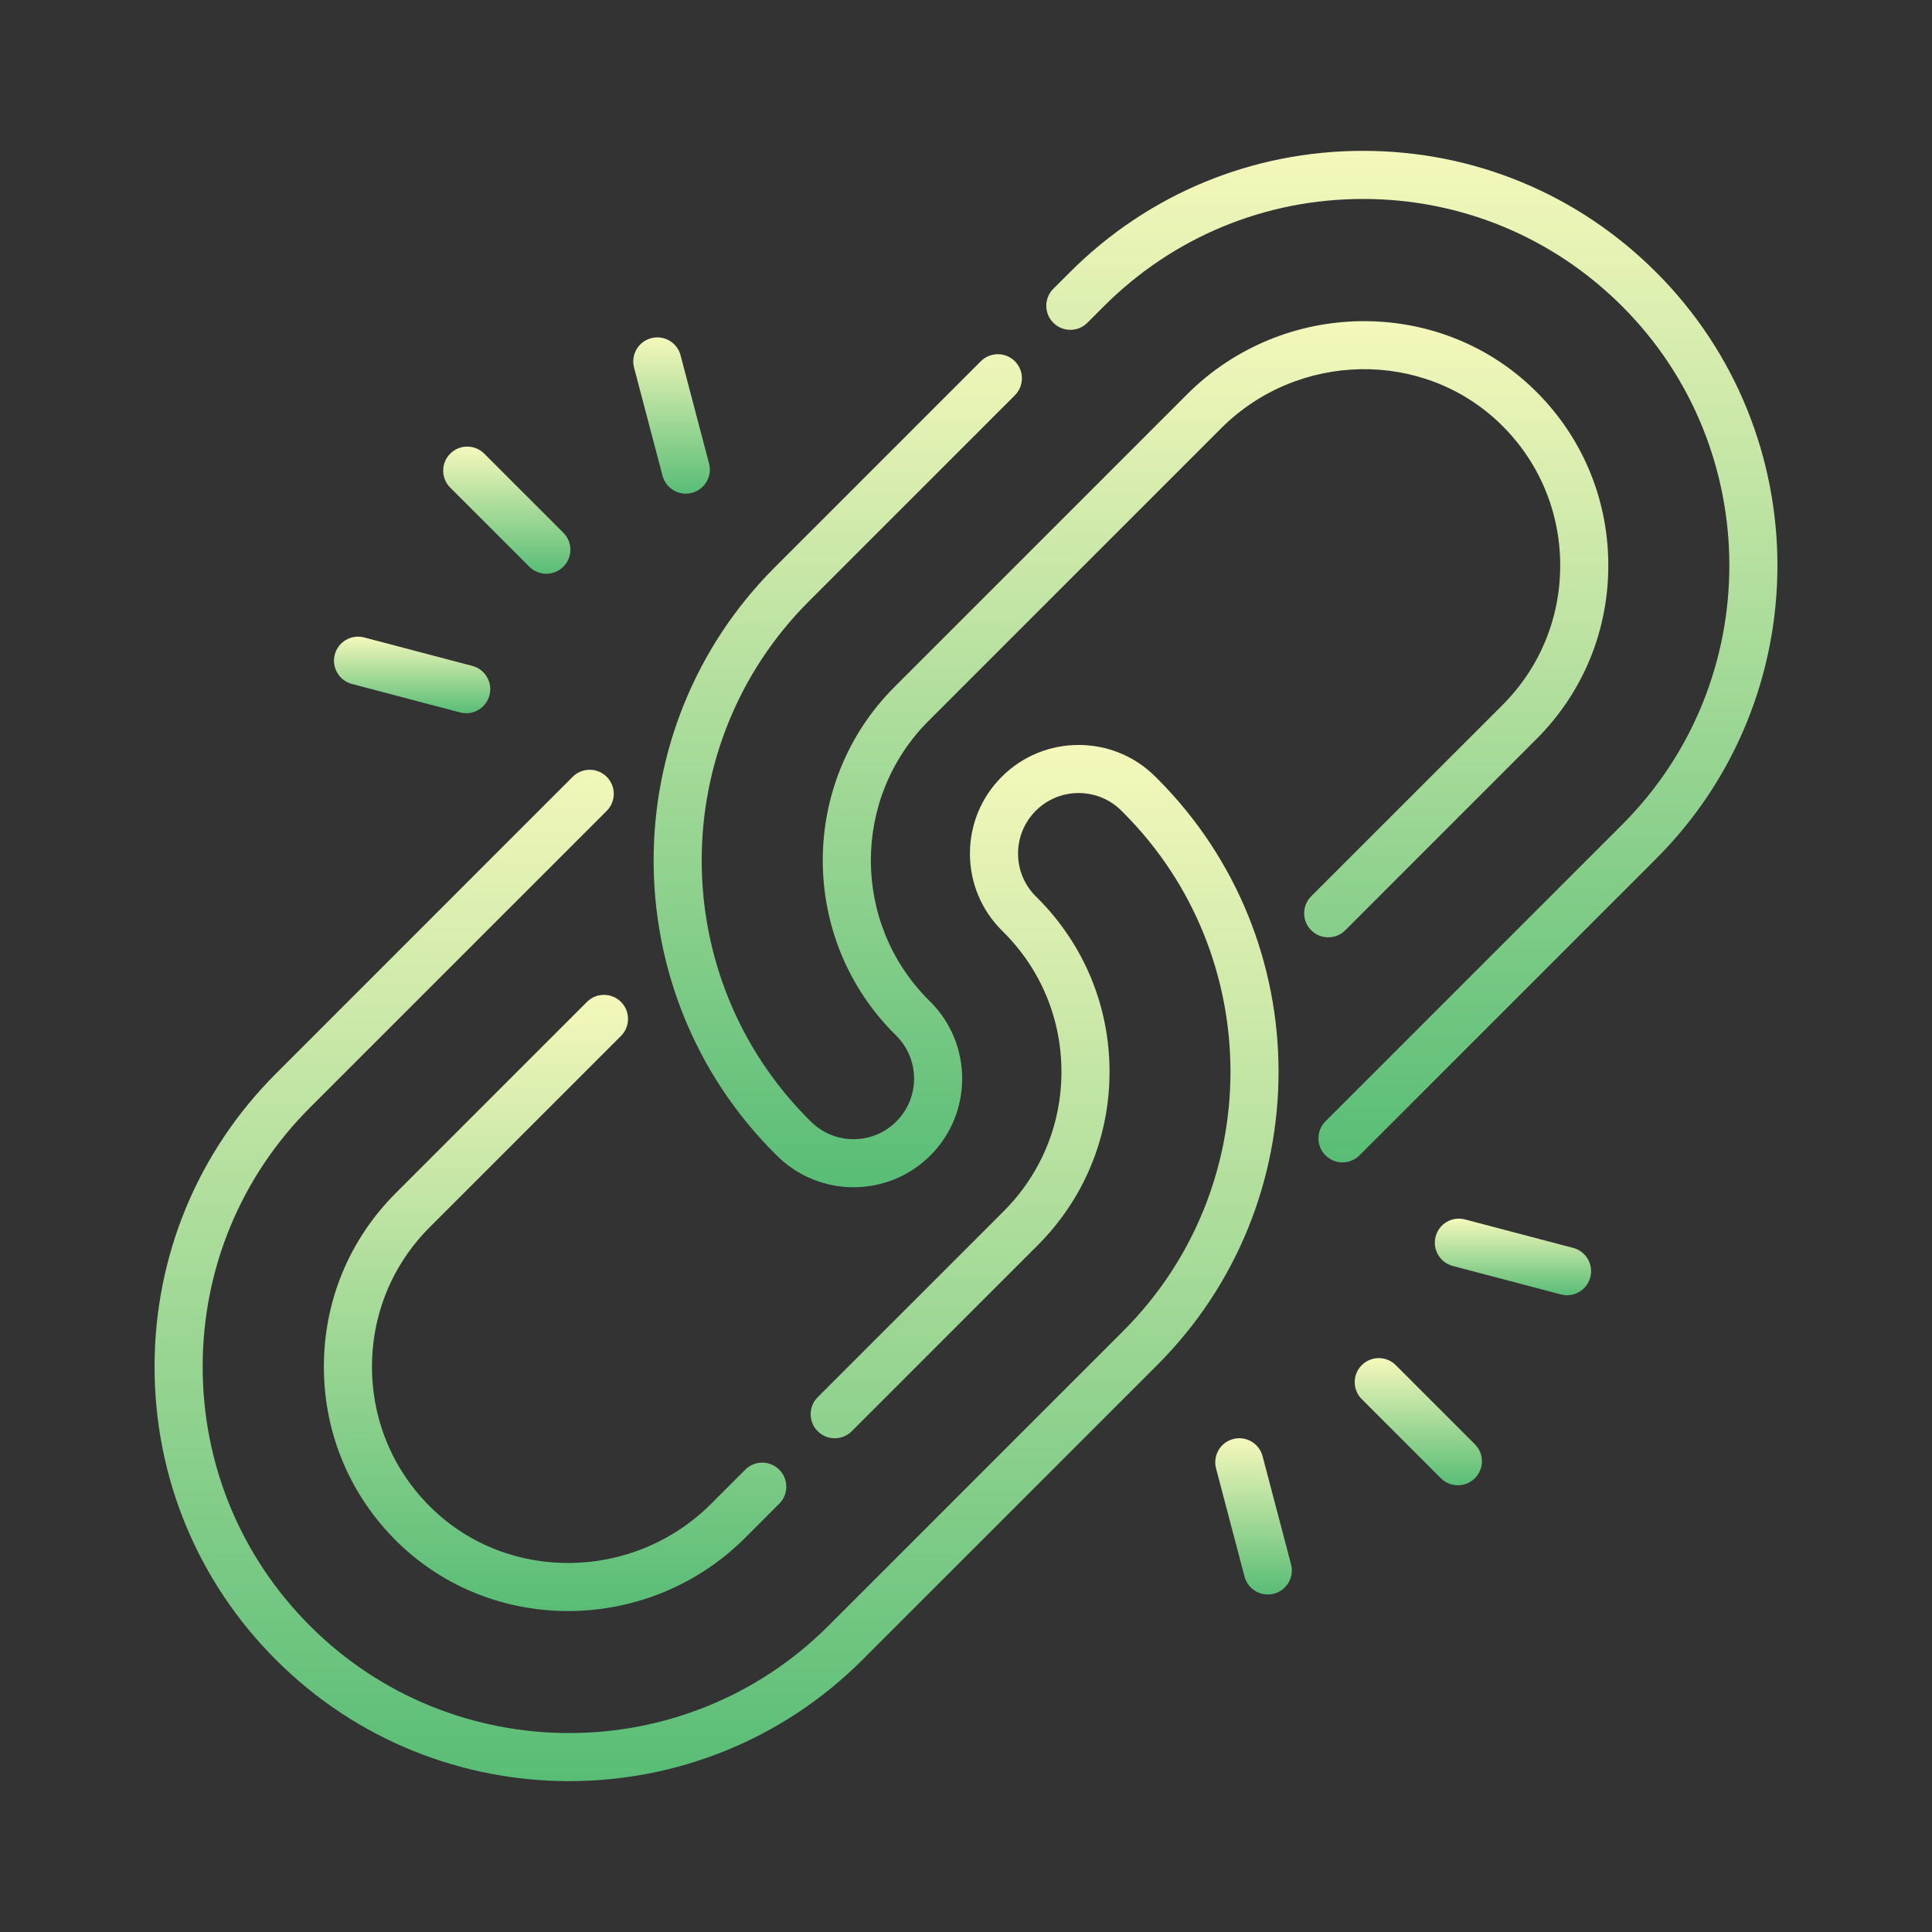
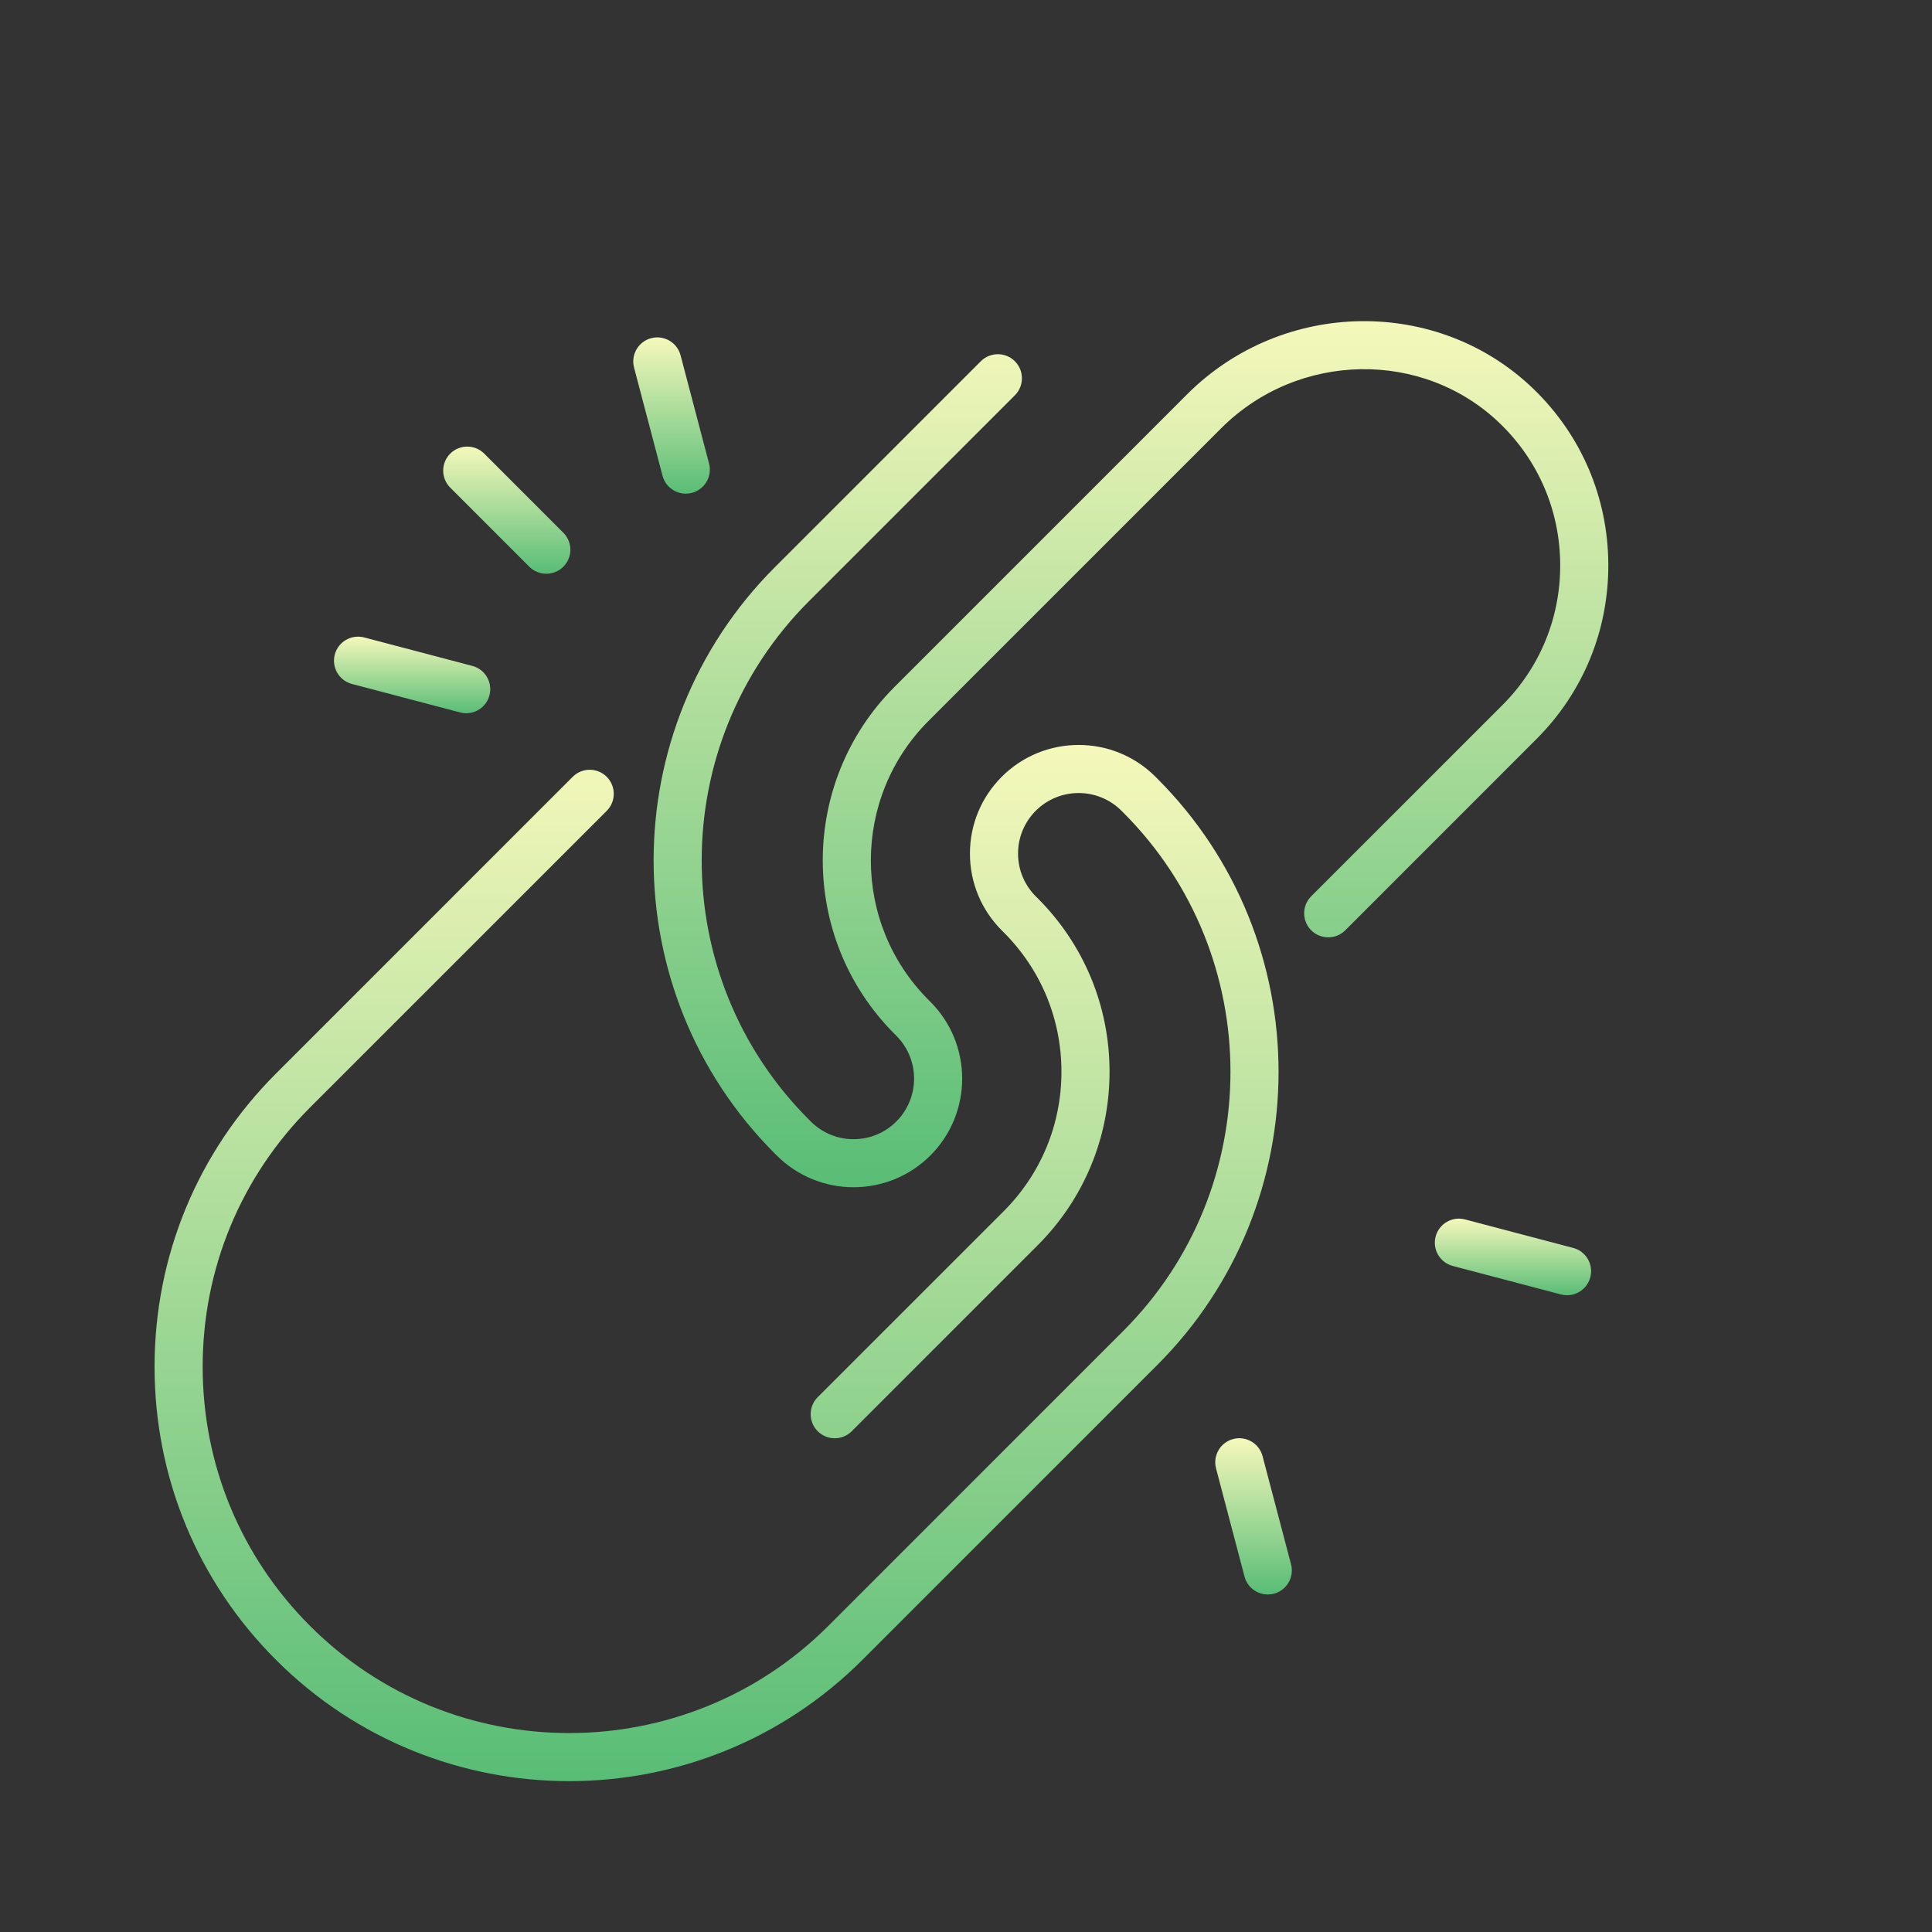
<svg xmlns="http://www.w3.org/2000/svg" width="50" height="50" viewBox="0 0 50 50" fill="none">
  <rect x="0" y="0" width="50" height="50" fill="#333333" stroke="none" />
  <path d="M29.951 20.15L29.903 20.102C28.807 19.005 27.023 19.005 25.926 20.102C25.395 20.633 25.102 21.339 25.102 22.09C25.102 22.841 25.395 23.548 25.926 24.079L25.974 24.127C26.939 25.091 27.47 26.373 27.47 27.737C27.47 29.101 26.939 30.383 25.974 31.348L21.162 36.159C20.919 36.402 20.919 36.797 21.162 37.04C21.406 37.283 21.8 37.283 22.043 37.04L26.855 32.228C28.054 31.028 28.715 29.434 28.715 27.737C28.715 26.041 28.054 24.446 26.855 23.246L26.806 23.198C26.511 22.902 26.347 22.509 26.347 22.09C26.347 21.672 26.511 21.278 26.806 20.982C27.418 20.371 28.412 20.371 29.023 20.982L29.071 21.03C32.769 24.728 32.769 30.746 29.071 34.444L21.437 42.078C17.739 45.776 11.721 45.776 8.023 42.078C6.232 40.286 5.245 37.904 5.245 35.371C5.245 32.837 6.232 30.455 8.023 28.663L15.702 20.985C15.945 20.742 15.945 20.348 15.702 20.104C15.459 19.861 15.064 19.861 14.821 20.104L7.143 27.783C5.116 29.81 4 32.505 4 35.371C4 38.237 5.116 40.932 7.143 42.958C9.235 45.05 11.982 46.096 14.73 46.096C17.478 46.096 20.226 45.05 22.318 42.958L29.951 35.325C34.135 31.141 34.135 24.334 29.951 20.15Z" fill="url(#paint0_linear_249_4)" />
-   <path d="M15.19 25.929L10.239 30.88C9.029 32.091 8.369 33.703 8.382 35.42C8.395 37.136 9.08 38.738 10.309 39.931C11.523 41.108 13.109 41.694 14.702 41.694C16.358 41.694 18.022 41.06 19.283 39.8L20.167 38.916C20.41 38.673 20.41 38.278 20.167 38.035C19.924 37.792 19.53 37.792 19.287 38.035L18.402 38.92C16.407 40.914 13.166 40.967 11.176 39.037C10.188 38.078 9.638 36.79 9.627 35.41C9.617 34.03 10.147 32.734 11.12 31.761L16.071 26.81C16.314 26.567 16.314 26.172 16.071 25.929C15.827 25.686 15.433 25.686 15.19 25.929Z" fill="url(#paint1_linear_249_4)" />
-   <path d="M42.862 7.047C40.835 5.02 38.141 3.904 35.275 3.904C32.408 3.904 29.714 5.02 27.687 7.047L27.26 7.473C27.017 7.717 27.017 8.111 27.26 8.354C27.503 8.597 27.898 8.597 28.141 8.354L28.567 7.927C30.359 6.136 32.741 5.149 35.275 5.149C37.808 5.149 40.19 6.136 41.982 7.927C45.68 11.626 45.68 17.643 41.982 21.341L34.303 29.02C34.06 29.263 34.06 29.657 34.303 29.901C34.425 30.022 34.584 30.083 34.743 30.083C34.903 30.083 35.062 30.022 35.184 29.901L42.862 22.222C47.046 18.038 47.046 11.231 42.862 7.047Z" fill="url(#paint2_linear_249_4)" />
  <path d="M34.815 24.076L39.765 19.125C40.976 17.914 41.636 16.302 41.623 14.585C41.61 12.869 40.925 11.267 39.695 10.074C37.22 7.674 33.195 7.732 30.722 10.205L23.15 17.777C20.674 20.253 20.674 24.282 23.151 26.759L23.198 26.806C23.809 27.418 23.809 28.412 23.198 29.023C22.902 29.319 22.509 29.482 22.09 29.482C21.671 29.482 21.278 29.319 20.982 29.023L20.934 28.975C17.235 25.276 17.235 19.259 20.934 15.561L26.265 10.23C26.508 9.987 26.508 9.592 26.265 9.349C26.022 9.106 25.628 9.106 25.384 9.349L20.053 14.68C15.87 18.864 15.87 25.672 20.053 29.855L20.101 29.903C20.65 30.451 21.37 30.726 22.09 30.726C22.81 30.726 23.53 30.451 24.079 29.903C25.175 28.807 25.175 27.023 24.078 25.926L24.03 25.878C22.04 23.887 22.04 20.648 24.03 18.657L31.602 11.085C33.597 9.091 36.839 9.038 38.828 10.968C39.817 11.927 40.367 13.215 40.378 14.595C40.388 15.976 39.858 17.272 38.885 18.245L33.934 23.195C33.691 23.439 33.691 23.833 33.934 24.076C34.177 24.319 34.572 24.319 34.815 24.076Z" fill="url(#paint3_linear_249_4)" />
-   <path d="M36.123 35.33C35.88 35.087 35.485 35.087 35.242 35.33C34.999 35.573 34.999 35.967 35.242 36.21L37.289 38.257C37.411 38.379 37.57 38.439 37.729 38.439C37.889 38.439 38.048 38.379 38.169 38.257C38.413 38.014 38.413 37.62 38.169 37.377L36.123 35.33Z" fill="url(#paint4_linear_249_4)" />
  <path d="M40.713 32.296L37.914 31.559C37.582 31.471 37.241 31.67 37.154 32.002C37.066 32.335 37.265 32.675 37.597 32.763L40.396 33.5C40.45 33.514 40.503 33.521 40.555 33.521C40.831 33.521 41.083 33.336 41.157 33.056C41.245 32.724 41.046 32.383 40.713 32.296Z" fill="url(#paint5_linear_249_4)" />
  <path d="M32.675 37.685C32.587 37.353 32.247 37.154 31.914 37.242C31.582 37.329 31.384 37.67 31.471 38.002L32.208 40.801C32.282 41.081 32.534 41.265 32.81 41.265C32.862 41.265 32.915 41.259 32.969 41.245C33.301 41.157 33.499 40.817 33.412 40.484L32.675 37.685Z" fill="url(#paint6_linear_249_4)" />
  <path d="M13.699 14.667C13.82 14.788 13.979 14.849 14.139 14.849C14.298 14.849 14.457 14.788 14.579 14.667C14.822 14.424 14.822 14.03 14.579 13.787L12.532 11.74C12.289 11.497 11.895 11.497 11.652 11.74C11.409 11.983 11.409 12.377 11.652 12.62L13.699 14.667Z" fill="url(#paint7_linear_249_4)" />
  <path d="M17.146 12.312C17.22 12.591 17.472 12.776 17.748 12.776C17.8 12.776 17.854 12.769 17.907 12.755C18.239 12.668 18.438 12.327 18.35 11.995L17.613 9.195C17.526 8.863 17.185 8.665 16.853 8.752C16.52 8.839 16.322 9.18 16.409 9.512L17.146 12.312Z" fill="url(#paint8_linear_249_4)" />
  <path d="M9.108 17.701L11.907 18.438C11.96 18.452 12.013 18.459 12.066 18.459C12.342 18.459 12.594 18.274 12.667 17.994C12.755 17.662 12.556 17.321 12.224 17.234L9.425 16.497C9.092 16.41 8.752 16.608 8.664 16.94C8.577 17.273 8.775 17.613 9.108 17.701Z" fill="url(#paint9_linear_249_4)" />
  <defs>
    <linearGradient id="paint0_linear_249_4" x1="18.544" y1="17.53" x2="18.544" y2="46.096" gradientUnits="userSpaceOnUse">
      <stop stop-color="#FFFCBF" />
      <stop offset="1" stop-color="#58BD76" />
    </linearGradient>
    <linearGradient id="paint1_linear_249_4" x1="14.366" y1="24.707" x2="14.366" y2="41.694" gradientUnits="userSpaceOnUse">
      <stop stop-color="#FFFCBF" />
      <stop offset="1" stop-color="#58BD76" />
    </linearGradient>
    <linearGradient id="paint2_linear_249_4" x1="36.539" y1="2.197" x2="36.539" y2="30.083" gradientUnits="userSpaceOnUse">
      <stop stop-color="#FFFCBF" />
      <stop offset="1" stop-color="#58BD76" />
    </linearGradient>
    <linearGradient id="paint3_linear_249_4" x1="29.269" y1="6.85" x2="29.269" y2="30.726" gradientUnits="userSpaceOnUse">
      <stop stop-color="#FFFCBF" />
      <stop offset="1" stop-color="#58BD76" />
    </linearGradient>
    <linearGradient id="paint4_linear_249_4" x1="36.706" y1="34.933" x2="36.706" y2="38.439" gradientUnits="userSpaceOnUse">
      <stop stop-color="#FFFCBF" />
      <stop offset="1" stop-color="#58BD76" />
    </linearGradient>
    <linearGradient id="paint5_linear_249_4" x1="39.155" y1="31.409" x2="39.155" y2="33.521" gradientUnits="userSpaceOnUse">
      <stop stop-color="#FFFCBF" />
      <stop offset="1" stop-color="#58BD76" />
    </linearGradient>
    <linearGradient id="paint6_linear_249_4" x1="32.441" y1="36.957" x2="32.441" y2="41.265" gradientUnits="userSpaceOnUse">
      <stop stop-color="#FFFCBF" />
      <stop offset="1" stop-color="#58BD76" />
    </linearGradient>
    <linearGradient id="paint7_linear_249_4" x1="13.116" y1="11.343" x2="13.116" y2="14.849" gradientUnits="userSpaceOnUse">
      <stop stop-color="#FFFCBF" />
      <stop offset="1" stop-color="#58BD76" />
    </linearGradient>
    <linearGradient id="paint8_linear_249_4" x1="17.38" y1="8.468" x2="17.38" y2="12.776" gradientUnits="userSpaceOnUse">
      <stop stop-color="#FFFCBF" />
      <stop offset="1" stop-color="#58BD76" />
    </linearGradient>
    <linearGradient id="paint9_linear_249_4" x1="10.666" y1="16.347" x2="10.666" y2="18.459" gradientUnits="userSpaceOnUse">
      <stop stop-color="#FFFCBF" />
      <stop offset="1" stop-color="#58BD76" />
    </linearGradient>
  </defs>
</svg>